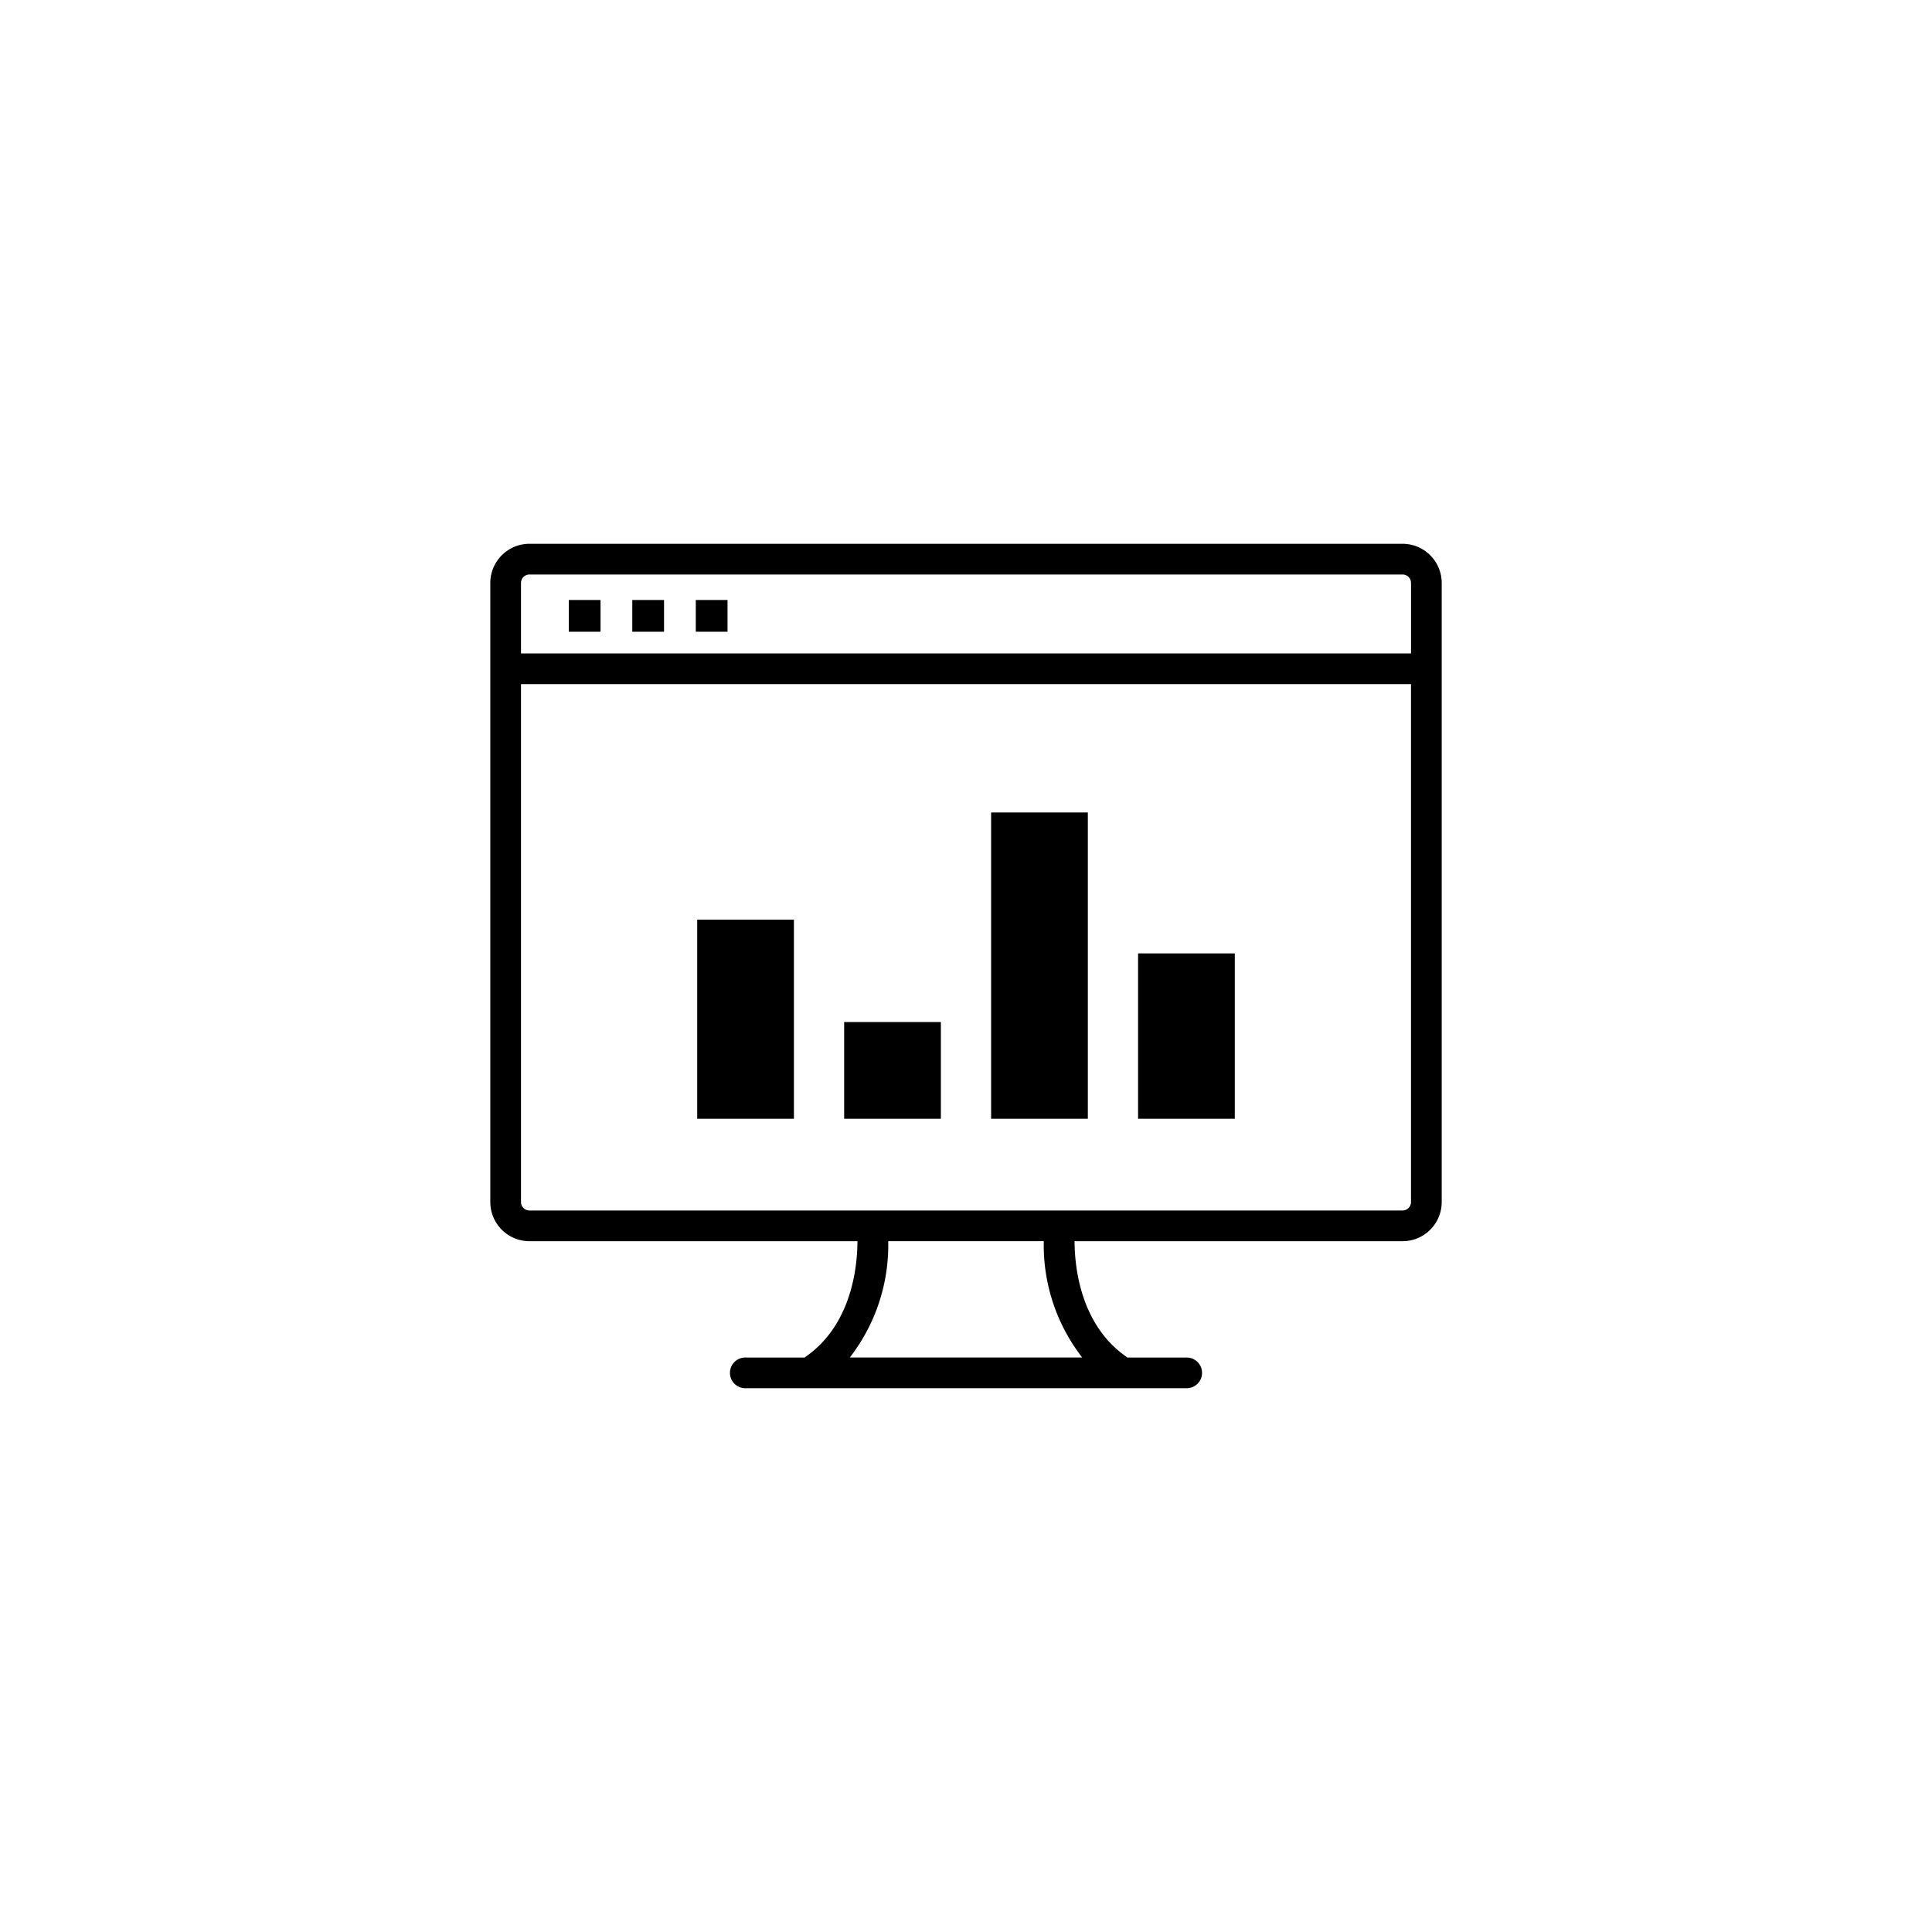
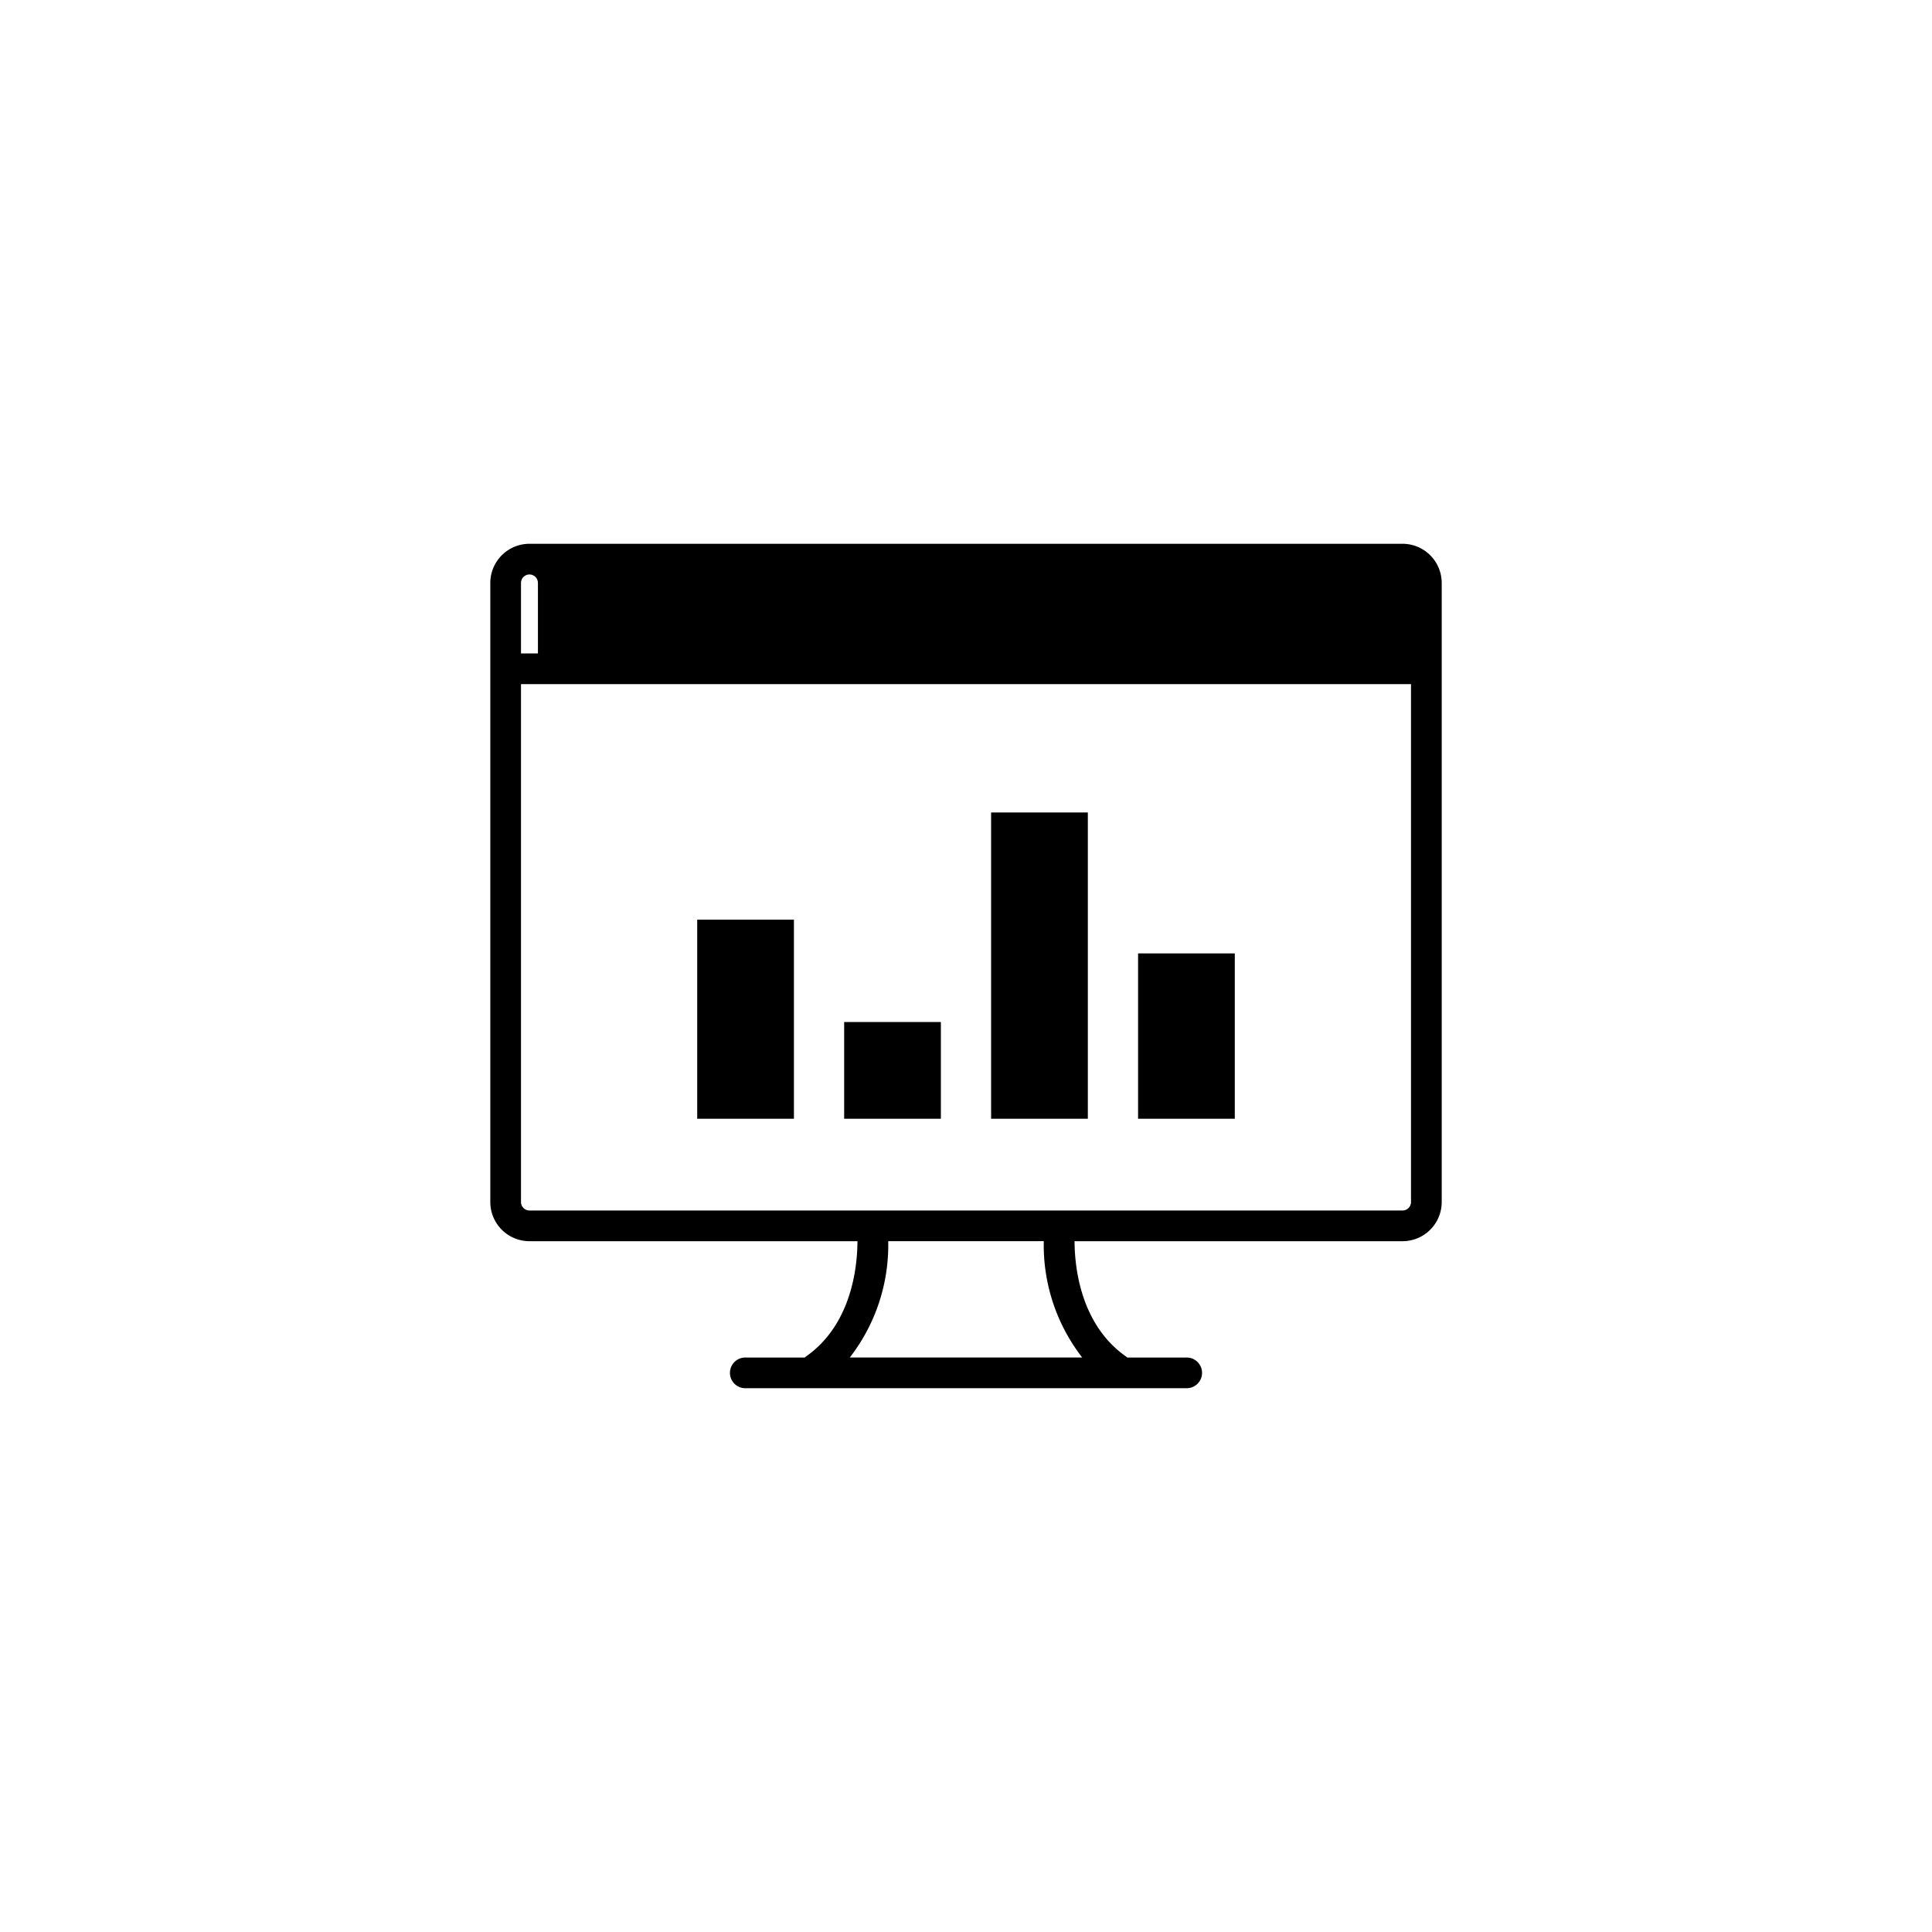
<svg xmlns="http://www.w3.org/2000/svg" id="Layer_1" data-name="Layer 1" viewBox="0 0 128 128">
  <defs>
    <style>.cls-1{fill:#000000;}</style>
  </defs>
  <rect class="cls-1" x="41.891" y="39.751" width="2.103" height="2.103" />
-   <rect class="cls-1" x="37.684" y="39.751" width="2.103" height="2.103" />
  <rect class="cls-1" x="46.098" y="39.751" width="2.103" height="2.103" />
-   <path class="cls-1" d="M92.923,36.027H35.078a2.597,2.597,0,0,0-2.594,2.594V79.639a2.596,2.596,0,0,0,2.594,2.594h21.731c-.006,1.687-.377,5.539-3.444,7.662-.018.012-.026.032-.043.045h-3.912a1.017,1.017,0,1,0,0,2.033H78.59a1.017,1.017,0,1,0,0-2.033h-3.912c-.017-.013-.025-.033-.043-.045-3.066-2.123-3.437-5.975-3.443-7.662H92.923a2.596,2.596,0,0,0,2.594-2.594V38.622A2.597,2.597,0,0,0,92.923,36.027ZM35.078,38.061H92.923a.562.562,0,0,1,.561.561V43.291H34.517V38.622A.562.562,0,0,1,35.078,38.061ZM71.699,89.939H56.3a12.143,12.143,0,0,0,2.547-7.707H69.153A12.146,12.146,0,0,0,71.699,89.939Zm21.223-9.74H35.078a.562.562,0,0,1-.561-.561v-34.314H93.483v34.314A.562.562,0,0,1,92.923,80.199Z" />
+   <path class="cls-1" d="M92.923,36.027H35.078a2.597,2.597,0,0,0-2.594,2.594V79.639a2.596,2.596,0,0,0,2.594,2.594h21.731c-.006,1.687-.377,5.539-3.444,7.662-.018.012-.026.032-.043.045h-3.912a1.017,1.017,0,1,0,0,2.033H78.59a1.017,1.017,0,1,0,0-2.033h-3.912c-.017-.013-.025-.033-.043-.045-3.066-2.123-3.437-5.975-3.443-7.662H92.923a2.596,2.596,0,0,0,2.594-2.594V38.622A2.597,2.597,0,0,0,92.923,36.027ZM35.078,38.061a.562.562,0,0,1,.561.561V43.291H34.517V38.622A.562.562,0,0,1,35.078,38.061ZM71.699,89.939H56.3a12.143,12.143,0,0,0,2.547-7.707H69.153A12.146,12.146,0,0,0,71.699,89.939Zm21.223-9.74H35.078a.562.562,0,0,1-.561-.561v-34.314H93.483v34.314A.562.562,0,0,1,92.923,80.199Z" />
  <rect class="cls-1" x="75.4" y="63.166" width="6.408" height="10.954" />
  <rect class="cls-1" x="65.664" y="53.829" width="6.408" height="20.291" />
  <rect class="cls-1" x="55.928" y="67.712" width="6.408" height="6.408" />
  <rect class="cls-1" x="46.192" y="60.93" width="6.408" height="13.19" />
</svg>